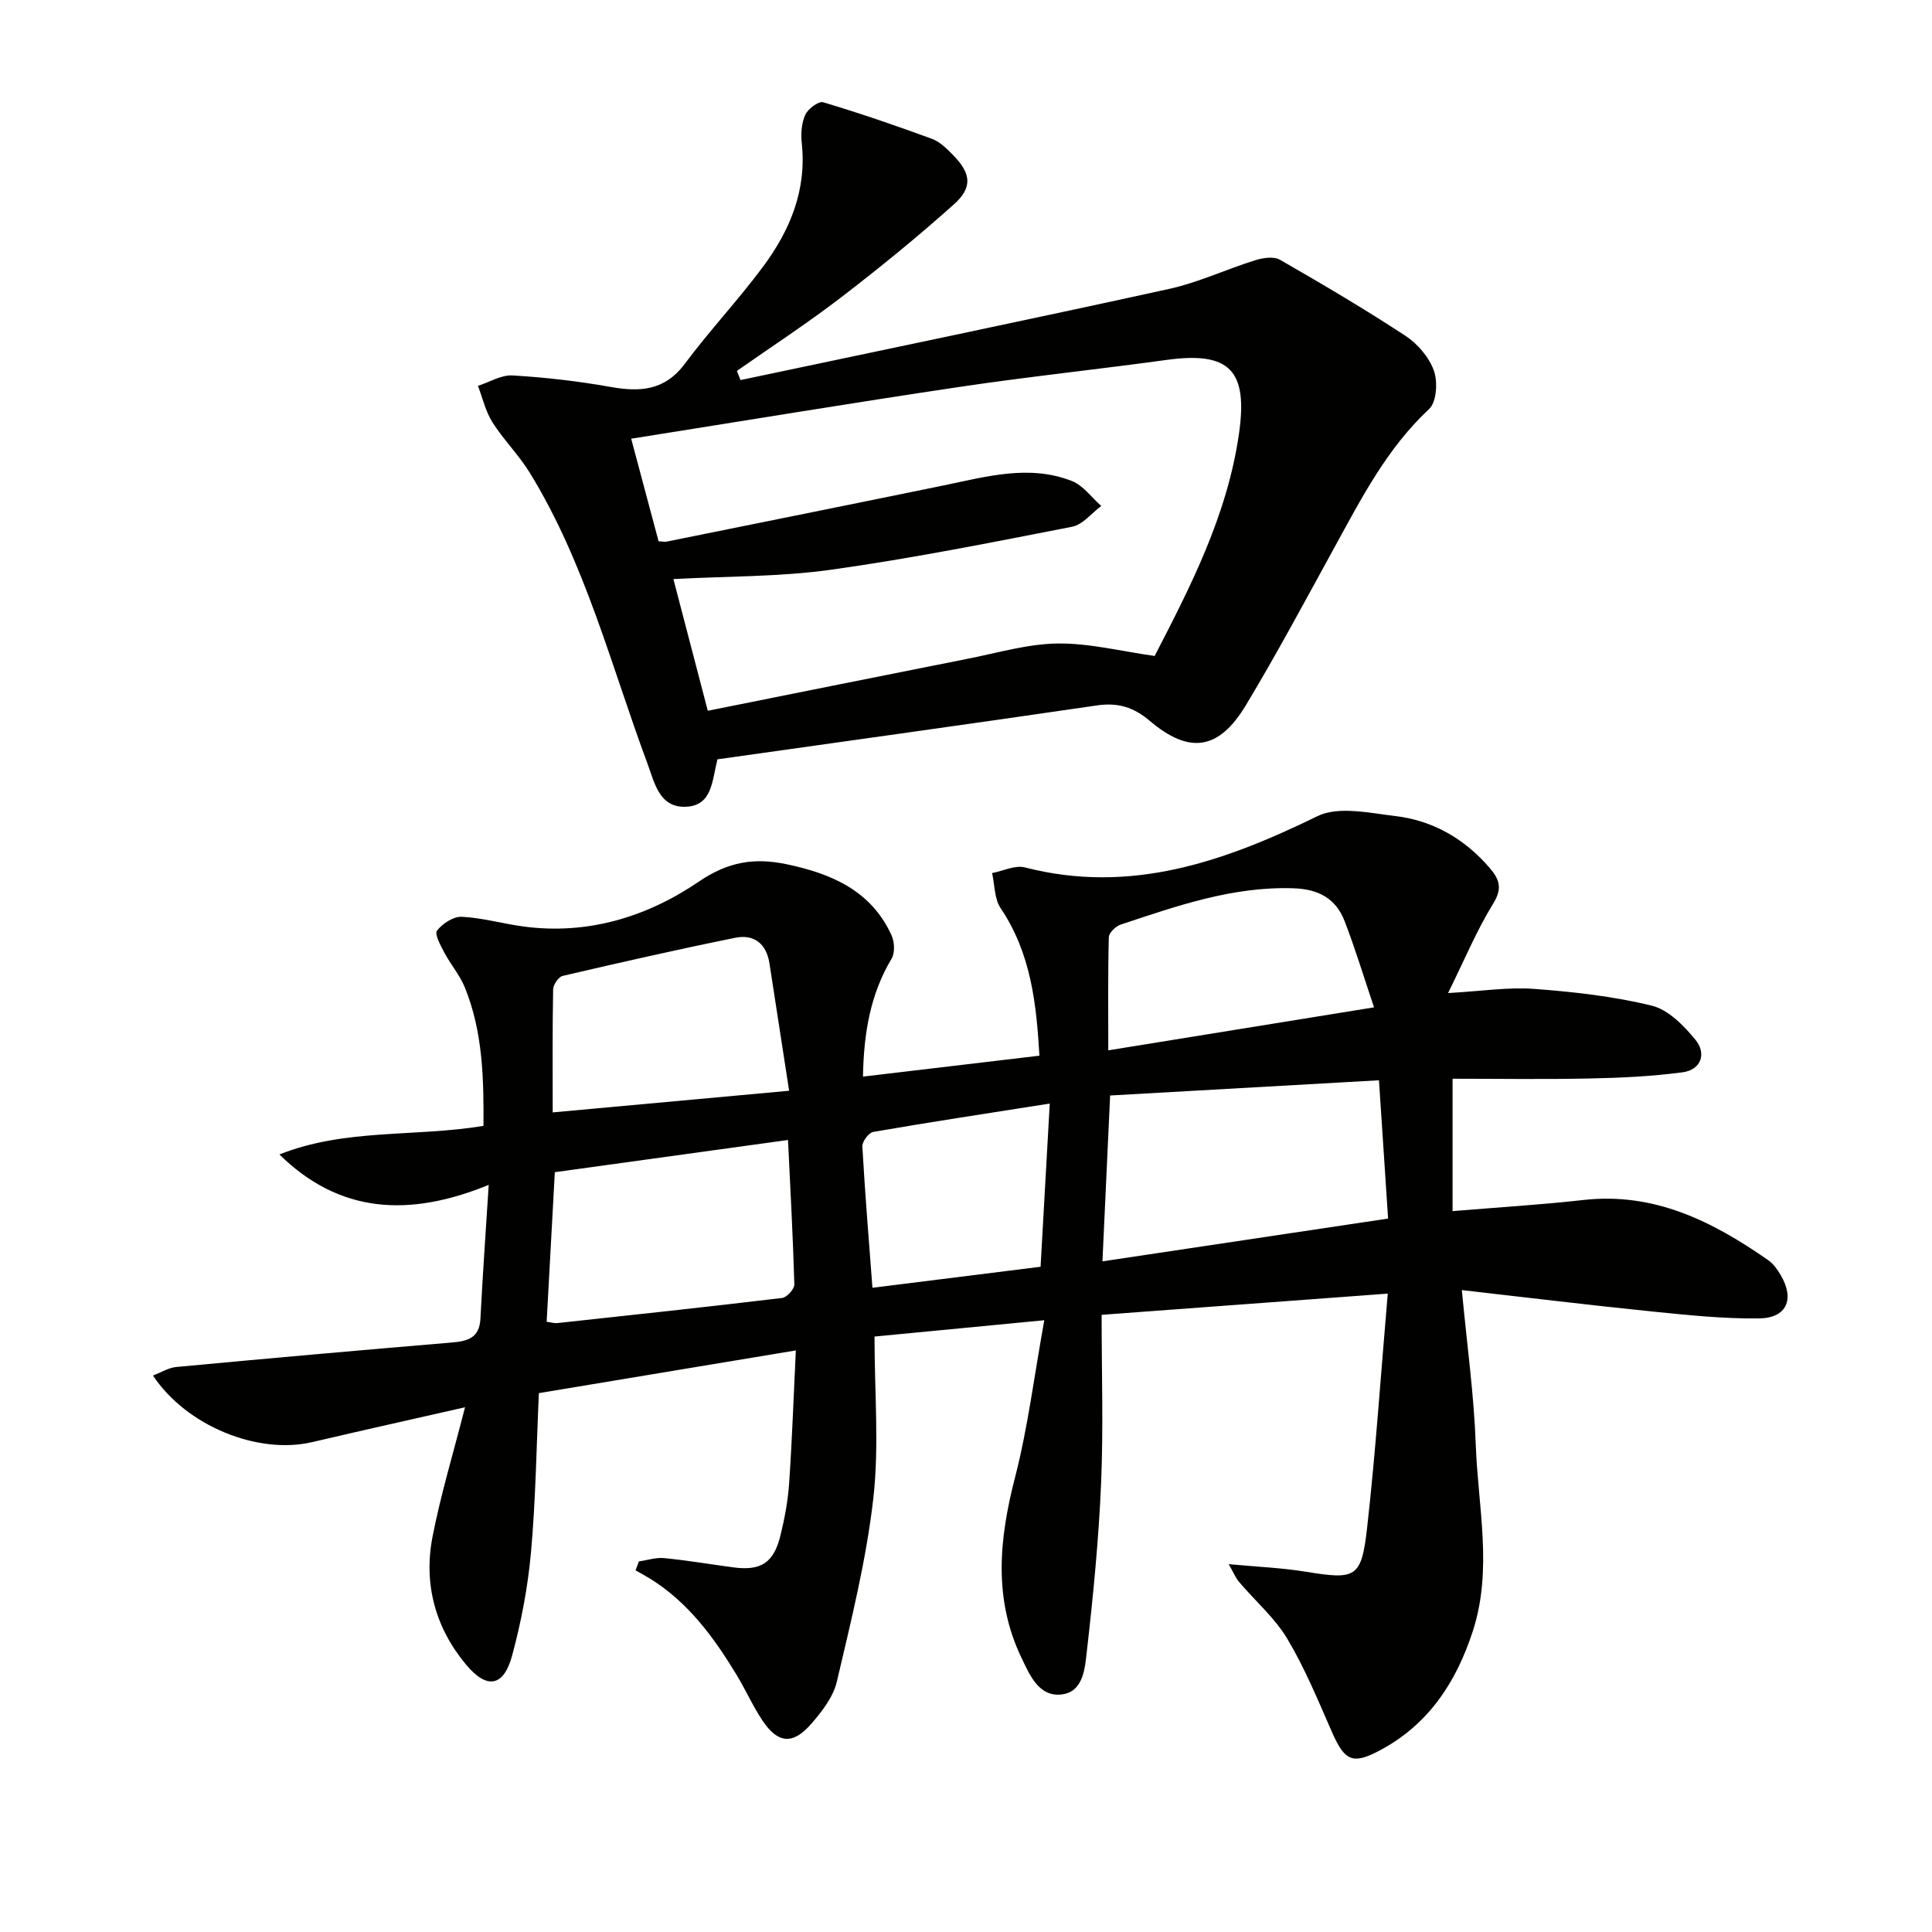
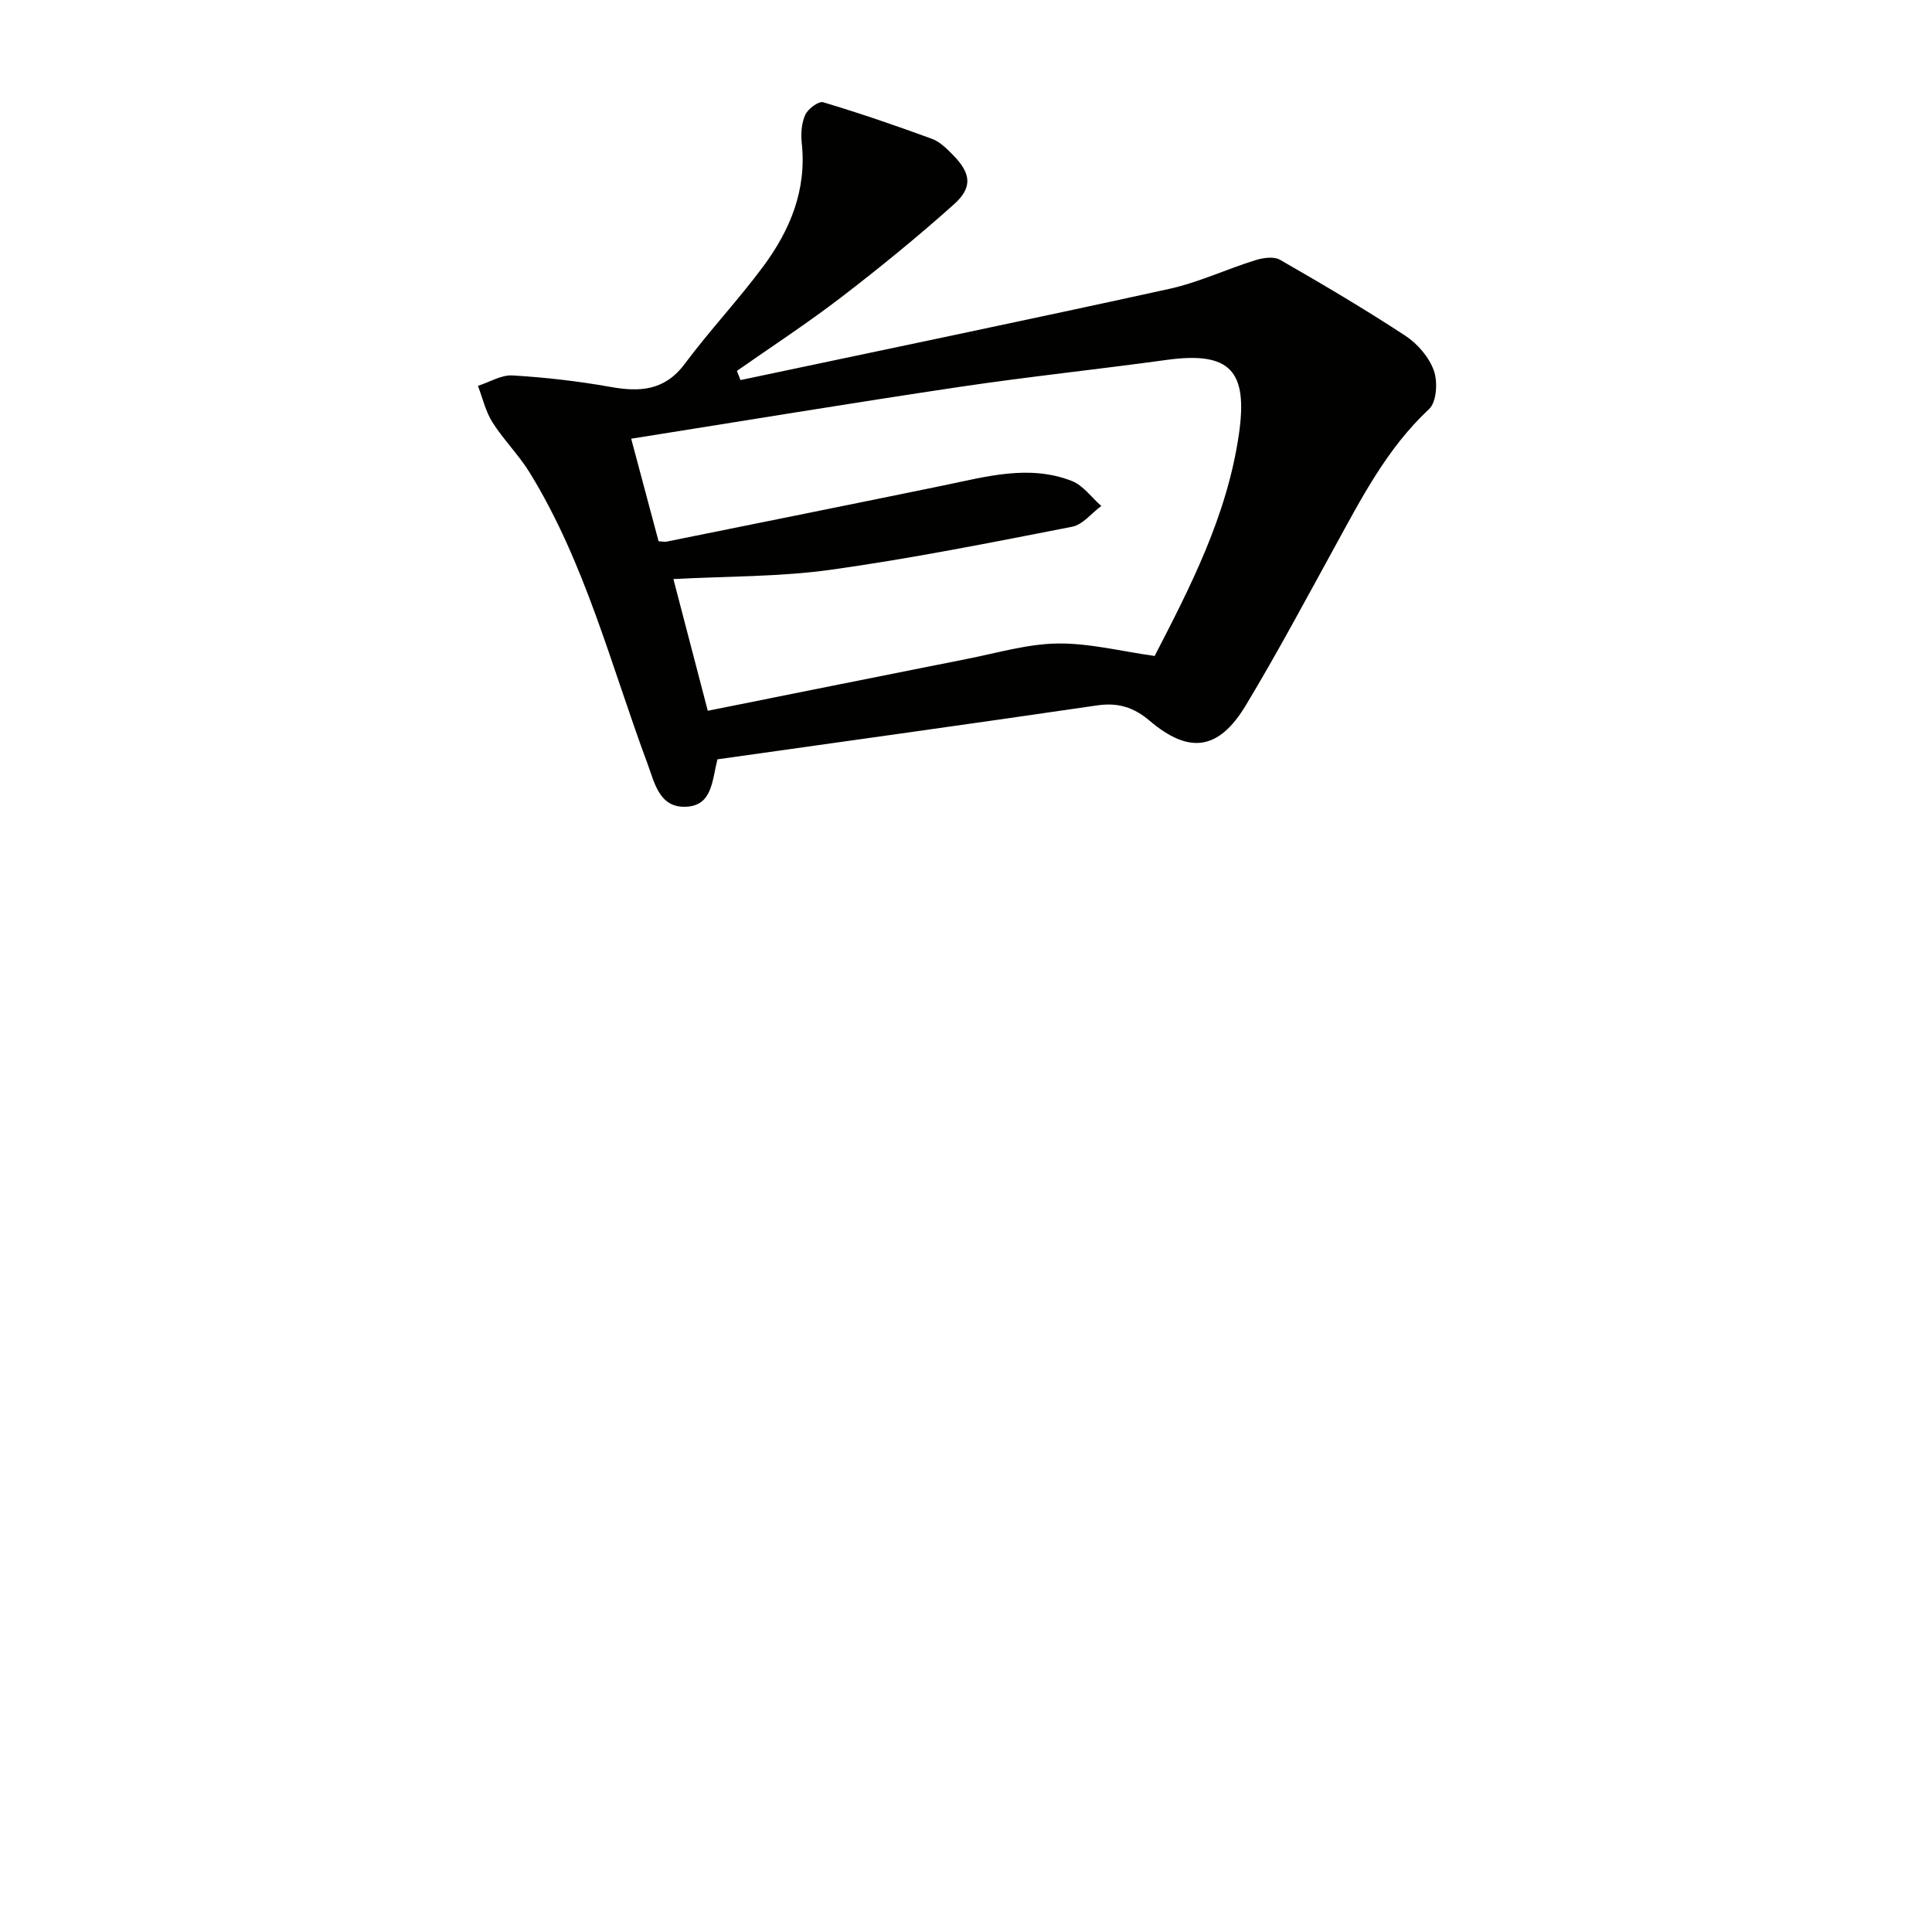
<svg xmlns="http://www.w3.org/2000/svg" enable-background="new 0 0 400 400" viewBox="0 0 400 400">
-   <path d="m216.21 273.34c-12.75 1.23-24.23 2.33-35.15 3.38 0 11.67.98 22.72-.25 33.52-1.46 12.77-4.61 25.37-7.55 37.93-.75 3.2-3.13 6.25-5.38 8.82-3.76 4.29-6.86 3.97-10.01-.76-2.02-3.03-3.51-6.4-5.4-9.52-4.7-7.74-9.99-14.97-17.87-19.86-.98-.61-2.01-1.15-3.02-1.73.23-.62.46-1.23.7-1.85 1.74-.25 3.52-.85 5.22-.68 4.78.47 9.52 1.27 14.28 1.91 5.74.77 8.4-.89 9.8-6.58.87-3.53 1.55-7.17 1.8-10.8.61-8.91.92-17.84 1.39-27.53-18.15 3.02-35.44 5.89-53.2 8.84-.51 11.07-.65 22.03-1.63 32.92-.65 7.22-2.02 14.45-3.92 21.45-1.73 6.37-5.16 7.04-9.46 1.92-6.41-7.63-8.92-16.76-7.01-26.55 1.7-8.74 4.3-17.3 6.73-26.81-11.14 2.53-21.42 4.82-31.67 7.22-11.19 2.62-25.98-3.31-32.94-13.79 1.71-.65 3.23-1.62 4.83-1.77 19.01-1.78 38.04-3.47 57.07-5.07 3.32-.28 5.7-.97 5.9-4.95.44-8.75 1.07-17.49 1.71-27.68-16.53 6.75-30.9 5.92-43.33-6.3 13.59-5.42 28.04-3.57 42.25-5.92.06-9.71-.11-19.44-3.86-28.66-1.04-2.56-2.94-4.75-4.25-7.22-.77-1.46-2.06-3.84-1.51-4.55 1.14-1.46 3.4-2.95 5.13-2.86 4.28.21 8.49 1.44 12.77 2.01 13.34 1.79 25.62-2.01 36.32-9.3 6.04-4.11 11.46-4.98 18.06-3.61 9.33 1.94 17.56 5.44 21.81 14.7.63 1.37.75 3.65.03 4.86-4.41 7.38-5.77 15.41-5.93 24.43 12.11-1.44 24.06-2.85 36.53-4.33-.62-10.68-1.72-21.18-8.03-30.54-1.31-1.94-1.21-4.82-1.77-7.27 2.27-.43 4.76-1.69 6.79-1.17 21.87 5.63 41.26-1.18 60.57-10.61 4.33-2.12 10.69-.67 16.02-.04 7.87.92 14.46 4.71 19.67 10.79 2 2.34 2.65 4.2.7 7.35-3.43 5.56-5.95 11.67-9.34 18.52 6.99-.39 12.45-1.26 17.81-.86 8.18.61 16.43 1.53 24.36 3.47 3.43.84 6.65 4.14 9.05 7.07 2.31 2.82 1.21 6.21-2.68 6.73-6.38.85-12.85 1.15-19.29 1.28-9.64.2-19.28.05-28.32.05v27.41c9.59-.8 18.35-1.32 27.05-2.3 14.73-1.67 26.82 4.45 38.32 12.47 1.05.73 1.88 1.92 2.55 3.05 2.95 4.98 1.3 8.91-4.42 8.99-7.26.1-14.56-.66-21.81-1.39-13.01-1.32-25.99-2.9-39.77-4.47 1.09 11.6 2.52 21.77 2.88 31.97.45 12.86 3.55 25.81-.6 38.61-3.46 10.67-9.26 19.5-19.5 24.85-5.43 2.83-7.06 2.03-9.69-3.97-2.87-6.53-5.59-13.18-9.23-19.27-2.61-4.35-6.65-7.84-9.99-11.77-.69-.81-1.1-1.86-2.14-3.68 5.88.56 10.94.75 15.9 1.56 10.39 1.69 11.58 1.36 12.75-9.04 1.78-15.81 2.83-31.69 4.28-48.53-20.2 1.5-39.46 2.92-59.24 4.39 0 11.96.38 23.43-.11 34.86-.49 11.59-1.62 23.17-2.94 34.71-.4 3.51-.68 8.57-5.34 9.04-4.61.47-6.49-4.01-8.21-7.61-5.87-12.26-4.61-24.65-1.31-37.41 2.63-10.21 3.92-20.76 6.04-32.47zm71.18-21.05c-.64-9.66-1.23-18.71-1.89-28.63-19.03 1.08-37.35 2.11-55.66 3.15-.55 11.89-1.06 22.89-1.59 34.34 19.83-2.97 38.99-5.84 59.14-8.86zm-174.21 21.37c.96.13 1.6.34 2.22.27 15.51-1.68 31.03-3.34 46.53-5.2.98-.12 2.56-1.86 2.53-2.8-.28-9.89-.83-19.78-1.31-29.91-16.79 2.32-32.65 4.51-48.28 6.67-.6 10.98-1.14 20.88-1.69 30.97zm1.25-43.35c16.57-1.52 32.37-2.96 48.95-4.48-1.41-9.15-2.74-17.78-4.08-26.42-.63-4.05-3.22-6.03-7.03-5.26-11.97 2.42-23.89 5.13-35.78 7.9-.86.2-1.95 1.82-1.97 2.79-.16 8.29-.09 16.59-.09 25.47zm170.05-21.75c-2.15-6.37-3.91-12.21-6.11-17.89-1.8-4.65-5.4-6.59-10.55-6.76-12.6-.43-24.16 3.66-35.8 7.52-1.03.34-2.42 1.7-2.45 2.61-.2 7.56-.11 15.14-.11 23.42 18.62-3.01 36.4-5.89 55.02-8.9zm-67.14 19.92c-13.02 2.05-24.81 3.84-36.55 5.87-.93.16-2.31 2.02-2.25 3.02.55 9.74 1.35 19.47 2.09 29.25 11.5-1.44 22.96-2.87 34.81-4.35.62-11.01 1.23-21.89 1.9-33.79z" fill="#010100" />
  <path d="m148.54 157.21c-1.13 4.42-1.05 9.58-6.51 9.82-5.55.24-6.51-4.99-7.97-8.91-7.56-20.33-12.89-41.57-24.4-60.28-2.25-3.66-5.4-6.77-7.7-10.4-1.42-2.25-2.03-5.01-3.01-7.55 2.39-.77 4.83-2.3 7.17-2.16 6.77.4 13.55 1.18 20.23 2.37 6.14 1.1 11.27.8 15.42-4.77 5.16-6.92 11.11-13.24 16.25-20.17 5.56-7.5 9.04-15.85 7.97-25.57-.21-1.92-.04-4.13.74-5.84.57-1.23 2.76-2.86 3.7-2.58 7.59 2.27 15.1 4.85 22.54 7.58 1.63.6 3.05 2.03 4.32 3.32 3.75 3.8 4.15 6.72.2 10.25-7.54 6.74-15.4 13.15-23.43 19.31-6.95 5.33-14.31 10.13-21.49 15.16.25.63.49 1.27.74 1.9 29.57-6.25 59.16-12.38 88.68-18.86 6.12-1.34 11.93-4.1 17.95-5.97 1.58-.49 3.8-.81 5.08-.07 8.78 5.04 17.51 10.19 25.97 15.74 2.51 1.65 4.89 4.43 5.88 7.21.83 2.32.57 6.5-.99 7.95-8.74 8.15-14.02 18.49-19.62 28.69-6 10.92-11.87 21.92-18.29 32.59-5.62 9.36-11.73 10.23-19.94 3.26-3.31-2.81-6.58-3.82-10.92-3.18-26.09 3.82-52.22 7.44-78.57 11.16zm-2-10.05c18.36-3.68 36.08-7.26 53.82-10.77 6.19-1.22 12.4-3.08 18.62-3.16 6.59-.08 13.19 1.62 20.08 2.58 7.31-14.17 15-28.99 17.45-45.96 1.89-13.11-1.83-17.15-15.01-15.33-14.3 1.97-28.67 3.47-42.94 5.6-22.46 3.35-44.87 7.06-67.88 10.71 1.91 7.15 3.82 14.27 5.67 21.23.93.06 1.27.15 1.59.09 19.18-3.88 38.36-7.73 57.53-11.67 8.79-1.81 17.6-4.35 26.44-.9 2.35.92 4.08 3.41 6.1 5.18-2.01 1.48-3.84 3.87-6.05 4.3-16.59 3.24-33.19 6.56-49.92 8.9-10.61 1.48-21.45 1.33-32.62 1.93 2.33 8.96 4.67 17.89 7.12 27.27z" fill="#010100" />
</svg>